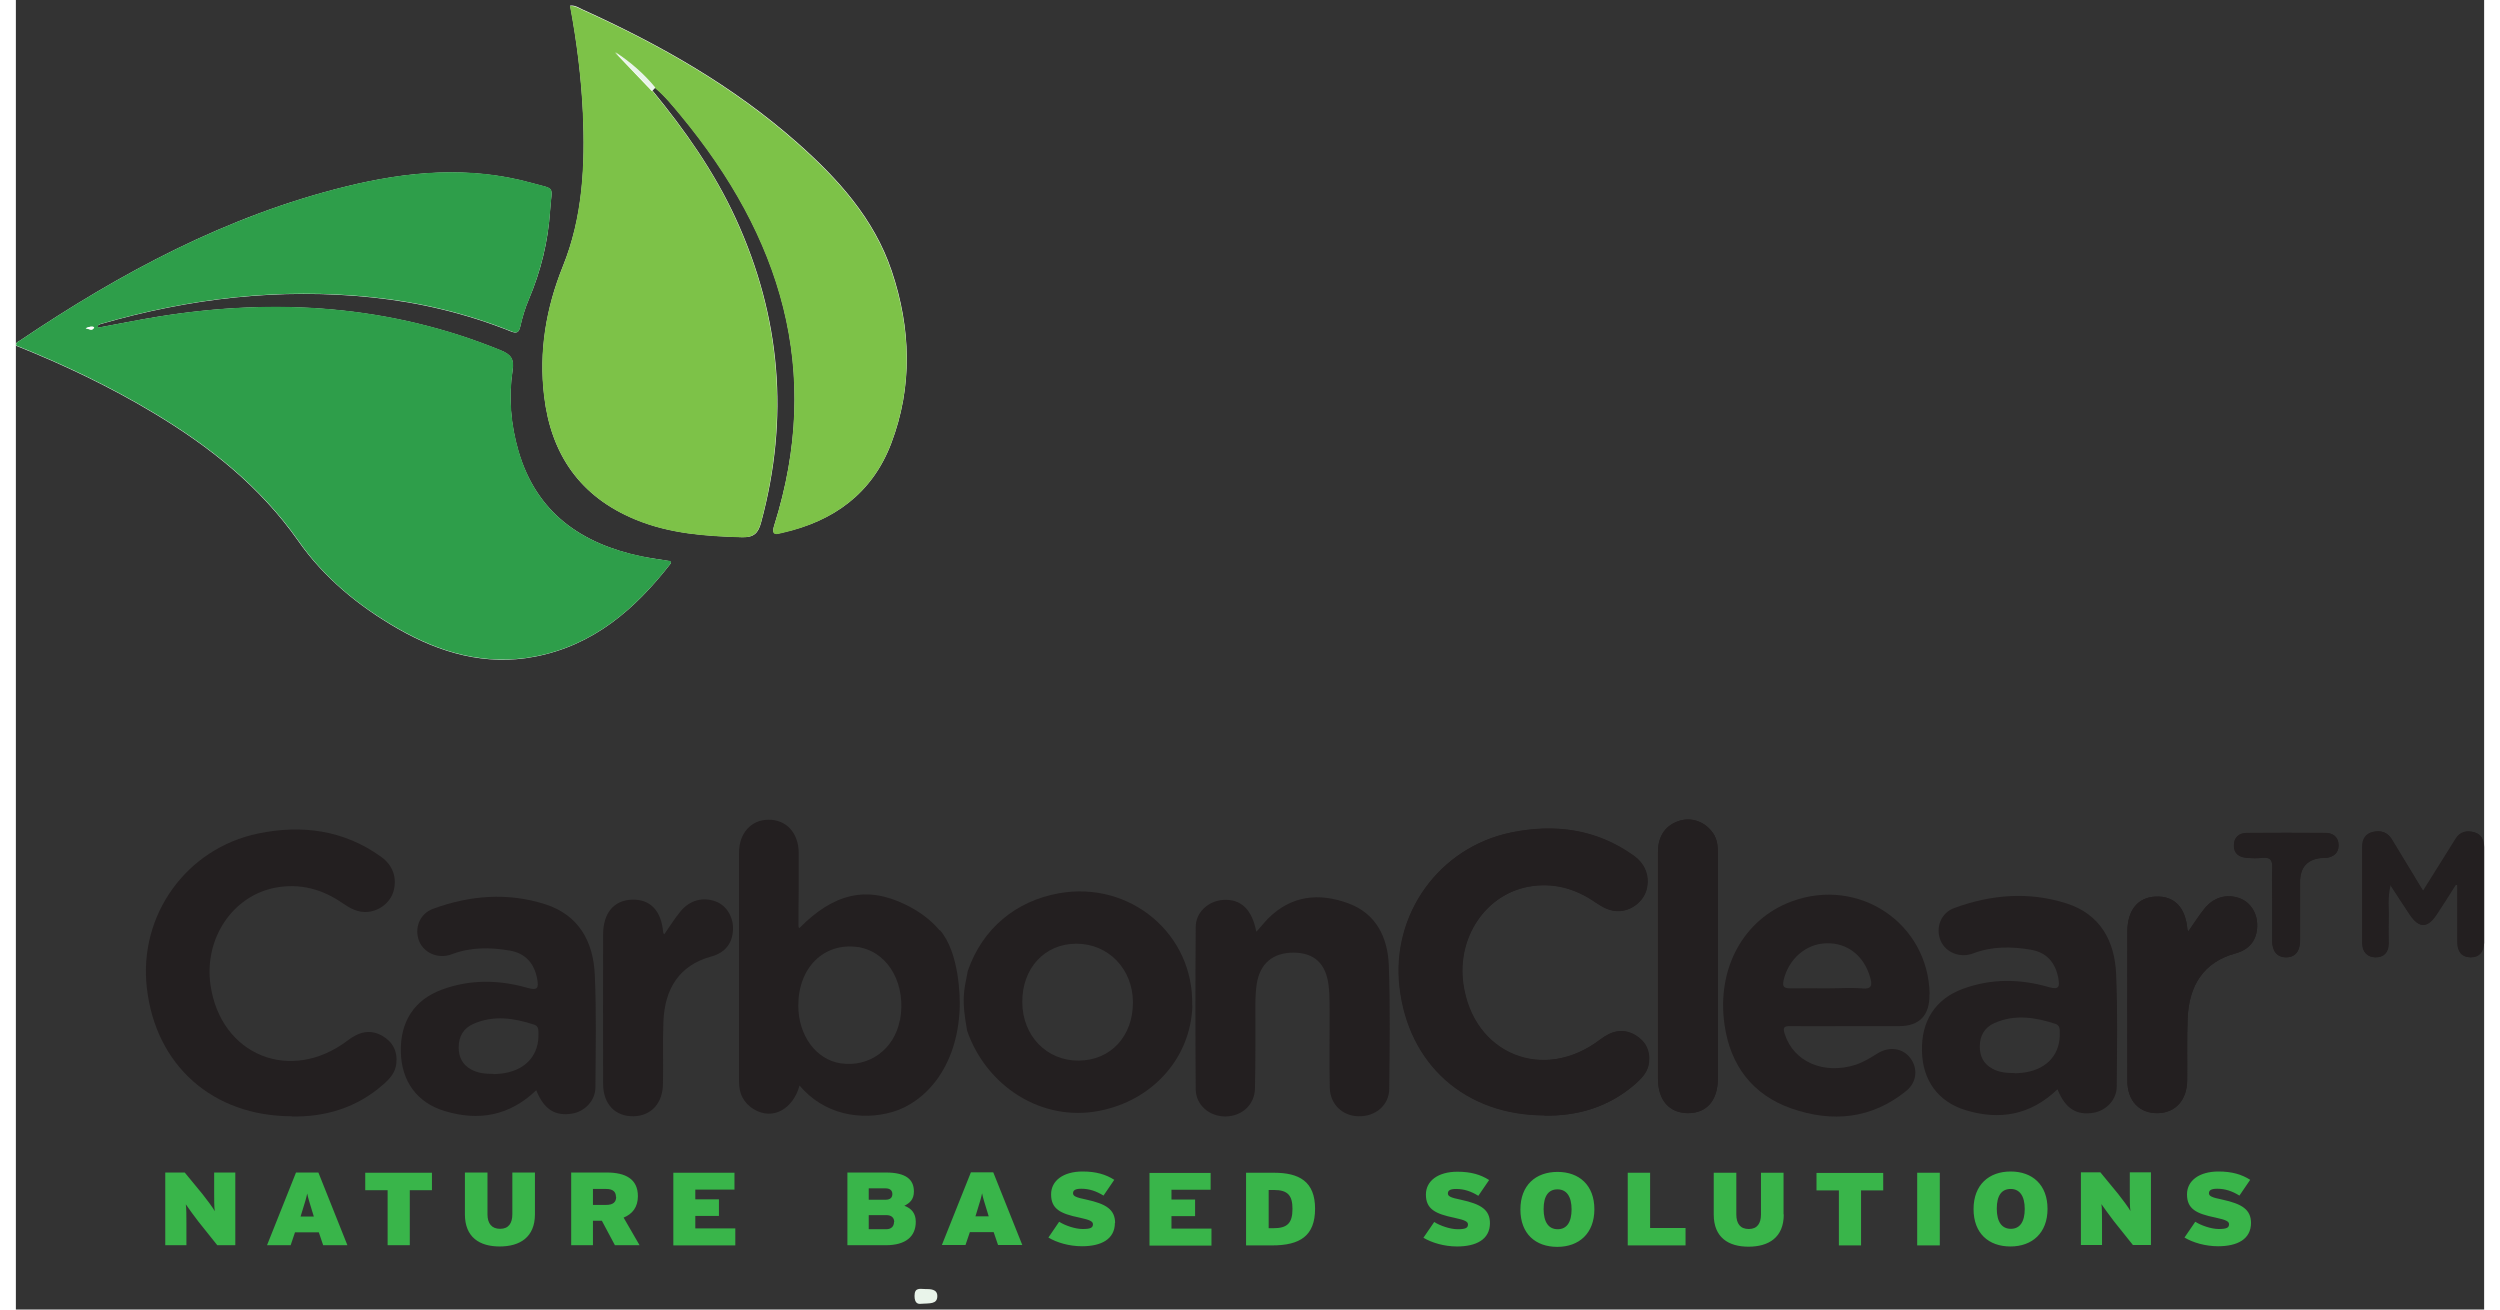
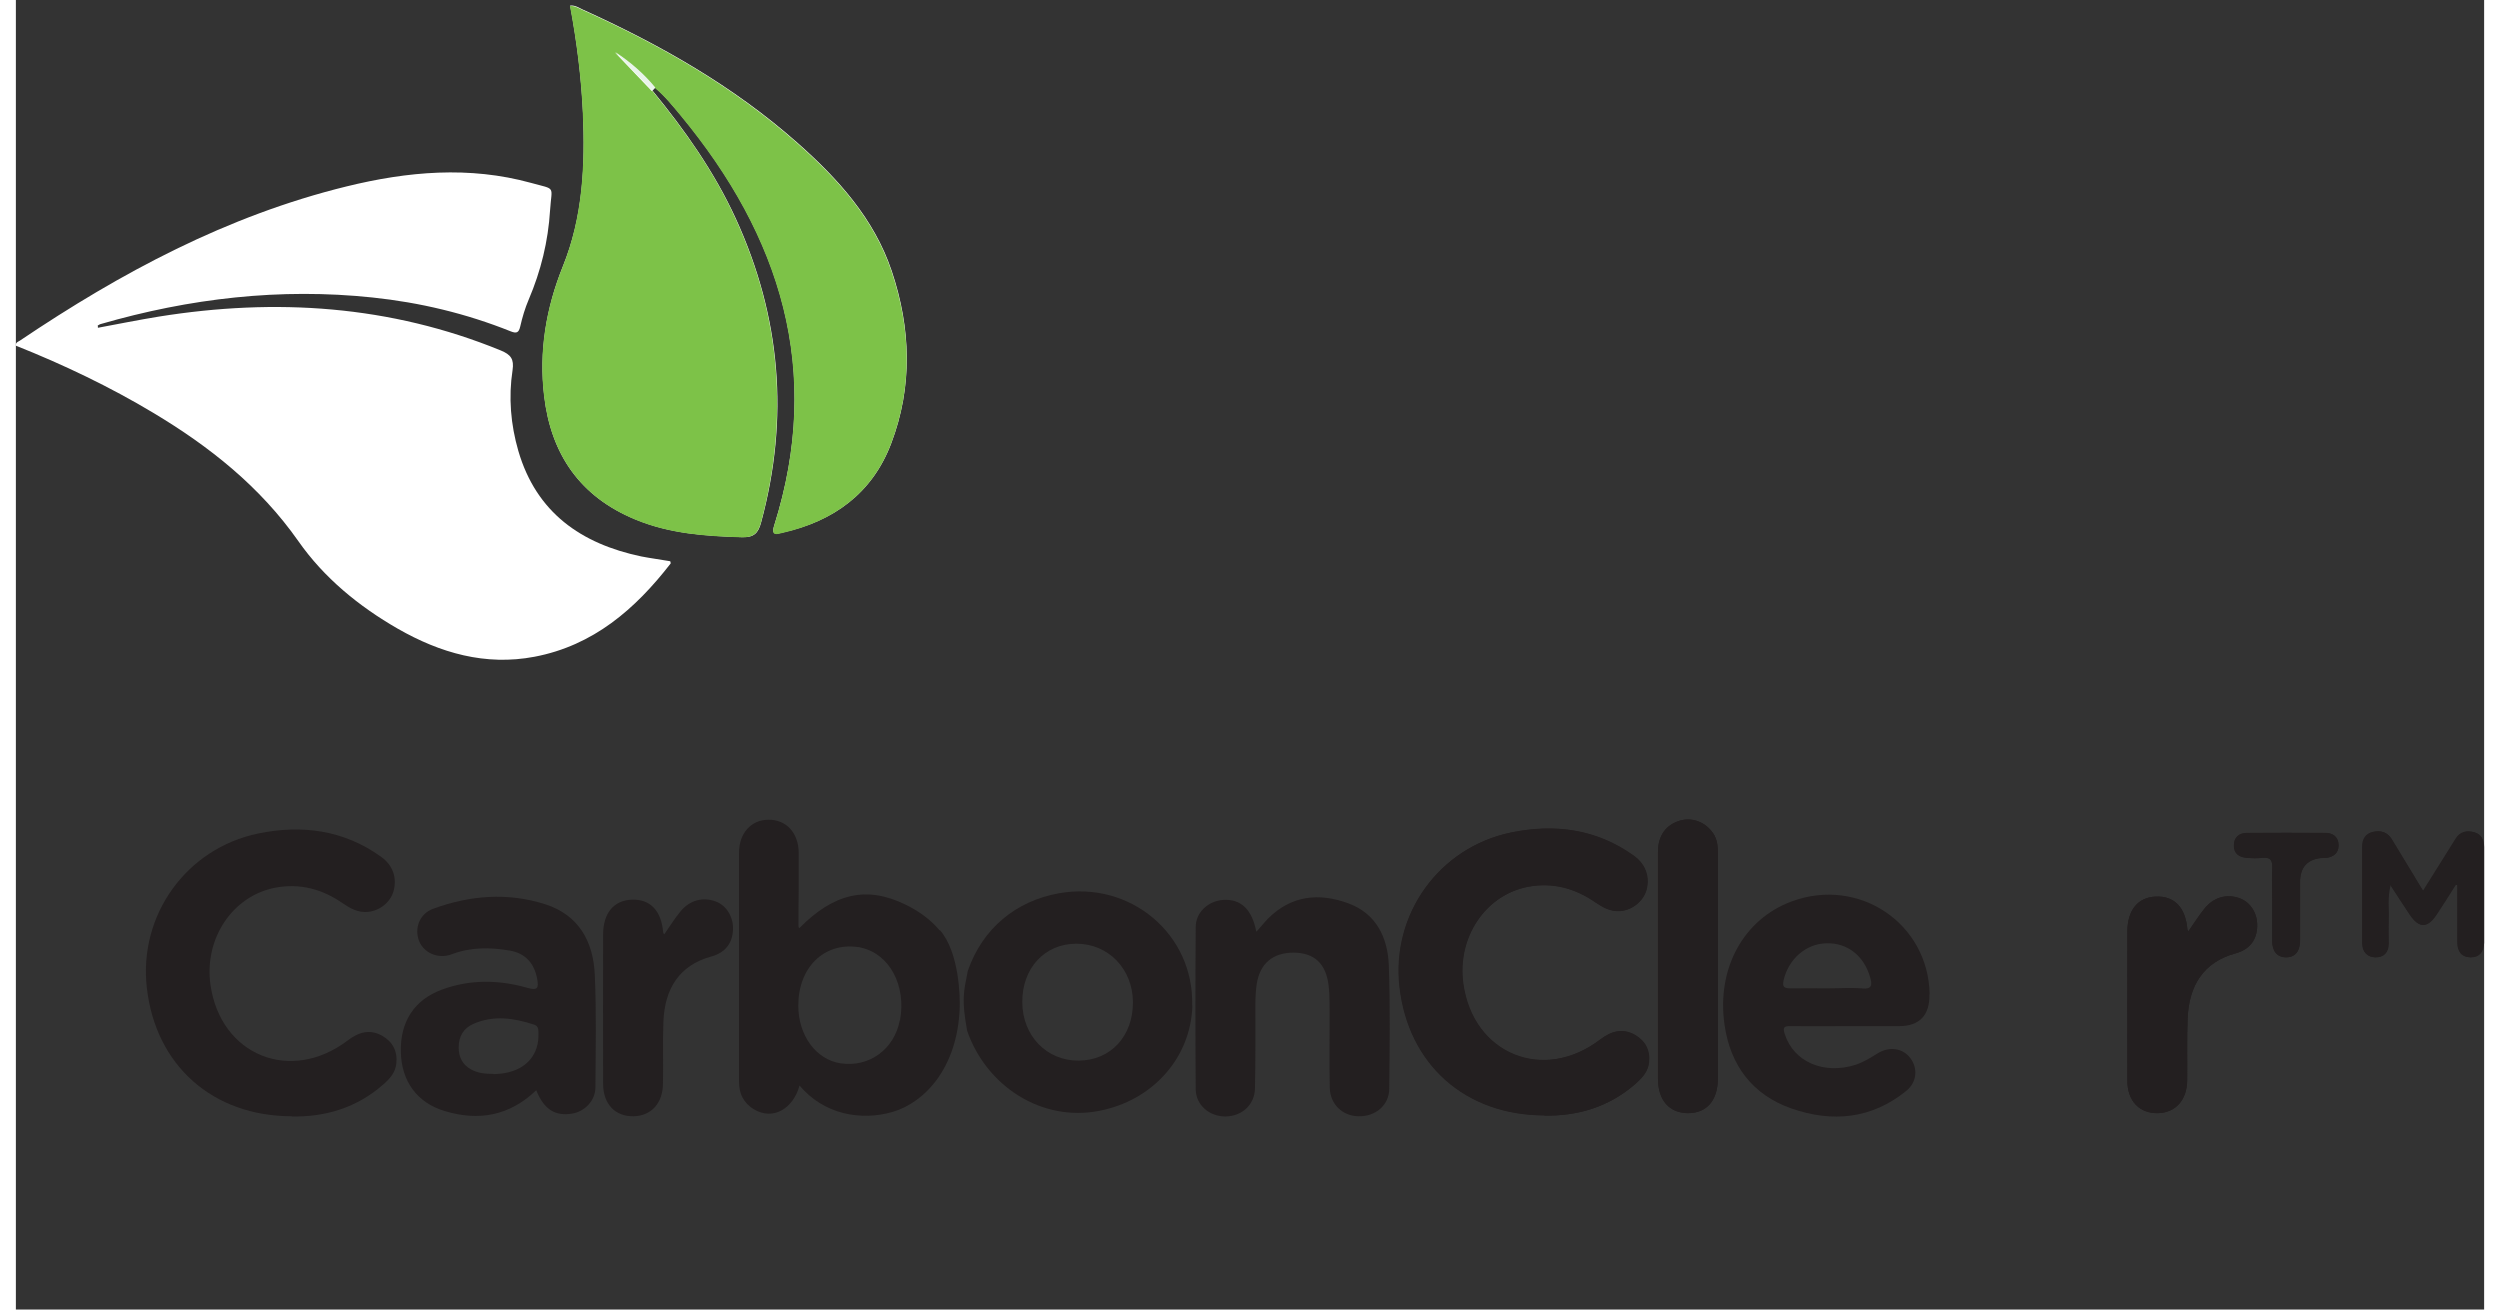
<svg xmlns="http://www.w3.org/2000/svg" width="315px" height="165px" viewBox="0 0 311 165" version="1.1">
  <rect x="0" y="0" width="311" height="165" fill="#333333" stroke="none" />
  <g id="surface1">
    <path style=" stroke:none;fill-rule:nonzero;fill:rgb(100%,100%,100%);fill-opacity:1;" d="M 80.543 11.031 C 81.77 12.055 82.762 13.309 83.781 14.512 C 96.391 29.738 101.719 46.668 95.555 66.211 C 95.113 67.574 95.973 67.234 96.602 67.102 C 103.023 65.664 107.879 62.184 110.281 55.902 C 113.023 48.711 112.785 41.355 110.359 34.137 C 108.141 27.543 103.598 22.52 98.48 17.992 C 90.414 10.852 81.172 5.617 71.406 1.195 C 70.938 0.984 70.492 0.645 69.84 0.699 C 70.676 5.223 71.25 9.699 71.457 14.227 C 71.746 20.816 71.457 27.332 68.926 33.559 C 66.812 38.82 65.898 44.262 66.574 49.914 C 67.438 57.266 71.117 62.602 78.09 65.453 C 82.398 67.234 86.914 67.547 91.508 67.68 C 92.996 67.73 93.547 67.18 93.91 65.793 C 97.461 52.66 96.391 39.945 90.727 27.57 C 88.012 21.656 84.305 16.395 80.203 11.398 C 80.336 11.27 80.465 11.137 80.57 11.008 " />
    <path style=" stroke:none;fill-rule:nonzero;fill:rgb(100%,100%,100%);fill-opacity:1;" d="M 10.34 41.277 C 10.34 41.277 10.34 41.094 10.312 41.016 C 10.441 40.965 10.547 40.859 10.68 40.832 C 21.879 37.59 33.289 36.254 44.934 37.484 C 50.91 38.113 56.734 39.5 62.348 41.75 C 63.078 42.039 63.363 41.934 63.547 41.148 C 63.809 39.996 64.148 38.844 64.617 37.746 C 66.156 34.137 67.07 30.395 67.309 26.496 C 67.516 23.328 68.117 23.934 64.906 23.043 C 57.125 20.898 49.344 21.602 41.668 23.488 C 26.629 27.176 13.238 34.344 0.496 42.926 C 0.289 43.059 -0.051 43.137 0 43.555 C 5.98 45.938 11.801 48.711 17.336 52.031 C 24.41 56.27 30.754 61.293 35.586 68.176 C 38.824 72.805 43.207 76.391 48.117 79.215 C 53.469 82.277 59.16 83.926 65.348 82.75 C 72.762 81.336 78.039 76.758 82.5 71 C 82.527 70.949 82.477 70.844 82.449 70.715 C 81.25 70.504 79.996 70.348 78.793 70.109 C 71.223 68.516 65.582 64.59 63.312 56.82 C 62.348 53.496 62.059 50.07 62.582 46.641 C 62.789 45.254 62.371 44.68 61.094 44.156 C 47.152 38.453 32.738 37.535 18.016 39.891 C 15.43 40.309 12.871 40.832 10.312 41.305 " />
-     <path style=" stroke:none;fill-rule:nonzero;fill:rgb(18.039%,61.961%,29.02%);fill-opacity:1;" d="M 8.797 41.355 C 9.293 41.461 9.66 41.75 9.867 41.227 C 9.531 41.07 9.215 41.199 8.797 41.355 M 10.34 41.277 C 12.898 40.809 15.457 40.285 18.039 39.867 C 32.766 37.512 47.176 38.426 61.117 44.129 C 62.398 44.652 62.816 45.23 62.605 46.617 C 62.086 50.043 62.371 53.473 63.34 56.793 C 65.582 64.59 71.223 68.516 78.82 70.086 C 80.02 70.348 81.25 70.504 82.477 70.688 C 82.5 70.793 82.578 70.922 82.527 70.977 C 78.062 76.73 72.789 81.309 65.375 82.723 C 59.16 83.898 53.496 82.25 48.145 79.191 C 43.207 76.363 38.848 72.805 35.613 68.148 C 30.781 61.27 24.438 56.246 17.363 52.004 C 11.828 48.684 6.004 45.91 0.027 43.527 C 0 43.109 0.312 43.031 0.523 42.902 C 13.262 34.32 26.684 27.148 41.695 23.461 C 49.371 21.578 57.152 20.871 64.93 23.016 C 68.117 23.906 67.543 23.277 67.332 26.469 C 67.07 30.367 66.156 34.109 64.645 37.719 C 64.172 38.82 63.836 39.969 63.574 41.121 C 63.391 41.934 63.078 42.039 62.371 41.723 C 56.758 39.473 50.965 38.086 44.957 37.457 C 33.312 36.23 21.906 37.562 10.703 40.809 C 10.574 40.832 10.469 40.938 10.34 40.992 C 10.34 41.07 10.34 41.172 10.363 41.254 " />
    <path style=" stroke:none;fill-rule:nonzero;fill:rgb(49.02%,76.078%,28.235%);fill-opacity:1;" d="M 80.18 11.426 C 84.277 16.422 88.012 21.68 90.699 27.594 C 96.363 39.945 97.41 52.688 93.887 65.82 C 93.52 67.18 92.945 67.73 91.484 67.703 C 86.887 67.574 82.371 67.258 78.062 65.48 C 71.117 62.602 67.438 57.289 66.551 49.938 C 65.871 44.289 66.785 38.844 68.898 33.613 C 71.406 27.387 71.719 20.871 71.434 14.277 C 71.223 9.777 70.676 5.277 69.812 0.75 C 70.465 0.723 70.91 1.039 71.379 1.246 C 81.145 5.645 90.387 10.902 98.453 18.043 C 103.57 22.57 108.113 27.57 110.332 34.188 C 112.762 41.41 113.023 48.734 110.254 55.957 C 107.852 62.211 102.996 65.691 96.574 67.156 C 95.949 67.285 95.113 67.652 95.531 66.266 C 101.691 46.719 96.363 29.82 83.754 14.566 C 82.738 13.336 81.746 12.105 80.516 11.086 C 79.082 9.359 77.383 7.895 75.48 6.609 C 77.02 8.234 78.586 9.855 80.125 11.477 " />
    <path style=" stroke:none;fill-rule:nonzero;fill:rgb(91.373%,95.686%,91.765%);fill-opacity:1;" d="M 80.18 11.426 C 78.637 9.805 77.07 8.18 75.531 6.559 C 77.438 7.816 79.133 9.281 80.57 11.031 C 80.438 11.164 80.309 11.293 80.203 11.426 " />
    <path style=" stroke:none;fill-rule:nonzero;fill:rgb(100%,100%,100%);fill-opacity:1;" d="M 8.797 41.355 C 9.242 41.199 9.531 41.07 9.867 41.227 C 9.66 41.75 9.293 41.488 8.797 41.355 " />
-     <path style=" stroke:none;fill-rule:nonzero;fill:rgb(91.373%,95.686%,91.765%);fill-opacity:1;" d="M 114.066 164.277 C 113.699 164.328 113.23 164.25 113.23 163.281 C 113.23 162.184 113.938 162.418 114.535 162.418 C 115.242 162.418 116.102 162.418 116.102 163.309 C 116.102 164.355 115.137 164.199 114.066 164.277 " />
    <path style=" stroke:none;fill-rule:nonzero;fill:rgb(13.725%,12.157%,12.549%);fill-opacity:1;" d="M 192.602 140.547 C 196.777 140.648 200.797 139.473 204.164 136.488 C 204.949 135.781 205.652 135.023 205.785 133.898 C 205.969 132.355 205.34 131.152 204.035 130.395 C 202.469 129.504 201.059 129.895 199.648 130.969 C 192.469 136.438 183.617 132.801 182.391 123.93 C 181.582 118.121 185.184 112.734 190.59 111.711 C 193.672 111.137 196.488 111.922 199.047 113.676 C 200.016 114.328 200.98 114.879 202.207 114.773 C 203.723 114.645 205.078 113.516 205.473 112.129 C 205.914 110.484 205.367 108.887 203.879 107.812 C 199.18 104.438 193.906 103.758 188.422 104.883 C 179.336 106.766 173.332 115.219 174.375 124.324 C 175.473 134.082 182.68 140.52 192.652 140.52 " />
    <path style=" stroke:none;fill-rule:nonzero;fill:rgb(13.725%,12.157%,12.549%);fill-opacity:1;" d="M 214.453 121.707 C 214.453 116.973 214.453 112.262 214.453 107.551 C 214.453 106.637 214.398 105.773 213.852 104.988 C 212.91 103.602 211.266 102.945 209.699 103.391 C 207.926 103.891 206.906 105.277 206.906 107.316 C 206.906 116.867 206.906 126.391 206.906 135.941 C 206.906 138.66 208.344 140.258 210.719 140.258 C 213.07 140.258 214.453 138.637 214.453 135.863 C 214.453 131.152 214.453 126.418 214.453 121.707 " />
    <path style=" stroke:none;fill-rule:nonzero;fill:rgb(13.725%,12.157%,12.549%);fill-opacity:1;" d="M 273.742 117.336 C 273.742 117.336 273.613 117.18 273.613 117.102 C 273.379 114.328 271.969 112.863 269.617 112.969 C 267.375 113.047 266.066 114.668 266.043 117.391 C 266.043 123.645 266.043 129.895 266.043 136.148 C 266.043 138.738 267.582 140.309 269.906 140.258 C 272.125 140.203 273.562 138.609 273.586 136.098 C 273.586 133.508 273.535 130.918 273.641 128.352 C 273.797 124.219 275.625 121.234 279.645 120.137 C 281.496 119.641 282.387 118.383 282.41 116.711 C 282.465 115.086 281.574 113.676 280.191 113.176 C 278.602 112.602 276.953 113.02 275.781 114.461 C 275.051 115.375 274.422 116.371 273.742 117.336 " />
    <path style=" stroke:none;fill-rule:nonzero;fill:rgb(13.725%,12.157%,12.549%);fill-opacity:1;" d="M 307.371 111.449 C 307.371 111.449 307.578 111.504 307.684 111.527 C 307.684 113.938 307.684 116.344 307.684 118.75 C 307.684 119.902 308.234 120.609 309.328 120.633 C 310.426 120.633 311 119.902 311 118.777 C 311 114.746 311 110.742 311 106.715 C 311 105.824 310.688 105.145 309.801 104.883 C 308.859 104.621 308.023 104.805 307.477 105.695 C 307.082 106.324 306.691 106.949 306.301 107.578 C 305.359 109.098 304.395 110.613 303.352 112.289 C 301.941 109.961 300.66 107.84 299.383 105.746 C 298.832 104.855 298.023 104.648 297.086 104.832 C 296.094 105.039 295.699 105.746 295.699 106.688 C 295.699 110.77 295.699 114.824 295.699 118.906 C 295.699 119.953 296.328 120.633 297.371 120.633 C 298.414 120.633 298.992 119.953 298.992 118.906 C 298.992 117.859 298.965 116.812 298.992 115.793 C 299.043 114.461 298.809 113.098 299.227 111.504 C 300.164 112.914 300.922 114.121 301.707 115.297 C 302.828 116.973 303.871 116.973 304.996 115.297 C 305.832 114.039 306.641 112.758 307.449 111.477 " />
    <path style=" stroke:none;fill-rule:nonzero;fill:rgb(13.725%,12.157%,12.549%);fill-opacity:1;" d="M 284.293 113.754 C 284.293 115.348 284.293 116.918 284.293 118.516 C 284.293 119.719 284.84 120.633 286.094 120.609 C 287.32 120.609 287.844 119.691 287.816 118.461 C 287.816 116.027 287.816 113.598 287.816 111.164 C 287.816 109.211 288.789 108.18 290.738 108.074 C 290.898 108.074 291.055 108.074 291.184 108.074 C 292.07 107.945 292.672 107.449 292.672 106.504 C 292.672 105.512 292.02 104.961 291.055 104.938 C 287.738 104.938 284.422 104.91 281.105 104.938 C 280.141 104.938 279.488 105.484 279.488 106.504 C 279.488 107.527 280.168 107.996 281.105 108.074 C 281.734 108.129 282.41 108.152 283.039 108.074 C 284.133 107.945 284.371 108.414 284.316 109.41 C 284.238 110.848 284.316 112.289 284.316 113.727 " />
    <path style=" stroke:none;fill-rule:nonzero;fill:rgb(13.725%,12.157%,12.549%);fill-opacity:1;" d="M 192.602 140.547 C 182.602 140.547 175.422 134.109 174.324 124.348 C 173.281 115.219 179.285 106.793 188.371 104.91 C 193.852 103.785 199.125 104.465 203.824 107.84 C 205.34 108.914 205.863 110.508 205.418 112.156 C 205.027 113.57 203.668 114.668 202.156 114.801 C 200.93 114.902 199.961 114.355 198.996 113.699 C 196.438 111.922 193.617 111.164 190.535 111.738 C 185.133 112.758 181.531 118.148 182.34 123.957 C 183.594 132.852 192.418 136.465 199.598 130.996 C 201.008 129.922 202.418 129.531 203.984 130.418 C 205.289 131.18 205.914 132.383 205.73 133.926 C 205.602 135.051 204.898 135.809 204.113 136.516 C 200.746 139.5 196.75 140.648 192.547 140.57 " />
-     <path style=" stroke:none;fill-rule:nonzero;fill:rgb(13.725%,12.157%,12.549%);fill-opacity:1;" d="M 251.891 135.234 C 252.203 135.207 252.754 135.207 253.273 135.102 C 256.043 134.633 257.637 132.723 257.531 130.078 C 257.531 129.633 257.531 129.191 256.98 129.008 C 254.422 128.168 251.863 127.777 249.305 128.902 C 248.055 129.453 247.453 130.496 247.453 131.859 C 247.453 133.09 247.922 134.055 249.047 134.656 C 249.855 135.102 250.742 135.207 251.863 135.207 M 257.219 137.273 C 253.824 140.52 249.934 141.172 245.703 139.891 C 242.207 138.844 240.246 136.125 240.168 132.461 C 240.062 128.668 241.84 125.867 245.34 124.586 C 248.914 123.277 252.543 123.328 256.148 124.375 C 257.453 124.742 257.531 124.324 257.348 123.25 C 256.98 121.289 255.887 120.008 253.902 119.668 C 251.449 119.246 248.969 119.223 246.59 120.137 C 244.922 120.766 243.094 119.98 242.492 118.461 C 241.867 116.867 242.543 115.035 244.242 114.406 C 248.891 112.707 253.641 112.312 258.391 113.832 C 262.621 115.191 264.449 118.543 264.633 122.727 C 264.84 127.438 264.738 132.172 264.711 136.883 C 264.711 138.555 263.406 139.918 261.812 140.203 C 259.672 140.57 258.234 139.707 257.27 137.301 " />
    <path style=" stroke:none;fill-rule:nonzero;fill:rgb(13.725%,12.157%,12.549%);fill-opacity:1;" d="M 232.648 124.531 C 231.16 124.43 229.699 124.531 228.211 124.531 C 226.672 124.531 225.156 124.508 223.617 124.531 C 222.859 124.531 222.547 124.402 222.727 123.539 C 223.328 120.871 225.523 118.906 228.133 118.855 C 230.77 118.777 232.859 120.426 233.641 123.145 C 233.902 124.086 233.902 124.637 232.648 124.559 M 241.133 125.266 C 240.977 116.344 232.23 110.457 223.773 113.57 C 217.715 115.793 214.27 121.996 215.289 129.113 C 216.02 134.238 218.812 137.953 223.746 139.68 C 228.891 141.461 233.824 140.988 238.184 137.457 C 239.543 136.359 239.672 134.605 238.707 133.324 C 237.766 132.066 236.07 131.805 234.582 132.723 C 233.695 133.27 232.832 133.82 231.812 134.16 C 227.793 135.441 224.008 133.793 222.887 130.316 C 222.625 129.504 222.727 129.27 223.59 129.293 C 225.914 129.32 228.238 129.293 230.586 129.293 C 232.938 129.293 235.051 129.293 237.27 129.293 C 239.883 129.293 241.16 127.906 241.109 125.293 " />
    <path style=" stroke:none;fill-rule:nonzero;fill:rgb(13.725%,12.157%,12.549%);fill-opacity:1;" d="M 156.336 117.363 C 156.961 116.684 157.355 116.16 157.797 115.715 C 160.723 112.812 164.195 112.473 167.848 113.805 C 171.398 115.086 172.863 118.121 172.992 121.656 C 173.176 126.809 173.098 131.988 173.043 137.168 C 173.043 139.262 171.297 140.703 169.18 140.648 C 167.172 140.625 165.605 139.16 165.551 137.066 C 165.473 133.586 165.551 130.105 165.527 126.625 C 165.527 125.789 165.5 124.926 165.395 124.113 C 165.055 121.395 163.594 120.059 161.008 120.031 C 158.371 120.031 156.727 121.395 156.336 124.062 C 156.23 124.848 156.18 125.656 156.18 126.441 C 156.18 130.027 156.203 133.613 156.125 137.168 C 156.074 139.211 154.48 140.648 152.418 140.676 C 150.383 140.676 148.688 139.262 148.66 137.25 C 148.609 130.445 148.609 123.645 148.66 116.812 C 148.66 114.93 150.254 113.516 152.133 113.387 C 154.301 113.258 155.734 114.512 156.285 117.363 " />
    <path style=" stroke:none;fill-rule:nonzero;fill:rgb(13.725%,12.157%,12.549%);fill-opacity:1;" d="M 214.453 121.707 C 214.453 126.441 214.453 131.152 214.453 135.863 C 214.453 138.637 213.07 140.23 210.719 140.258 C 208.367 140.258 206.906 138.637 206.906 135.941 C 206.906 126.391 206.906 116.84 206.906 107.316 C 206.906 105.277 207.926 103.914 209.699 103.391 C 211.266 102.945 212.91 103.602 213.852 104.988 C 214.375 105.773 214.453 106.637 214.453 107.551 C 214.453 112.262 214.453 116.996 214.453 121.707 " />
    <path style=" stroke:none;fill-rule:nonzero;fill:rgb(13.725%,12.157%,12.549%);fill-opacity:1;" d="M 273.742 117.336 C 274.422 116.371 275.051 115.348 275.781 114.461 C 276.953 113.02 278.602 112.602 280.191 113.176 C 281.574 113.676 282.465 115.113 282.41 116.711 C 282.359 118.383 281.496 119.641 279.645 120.137 C 275.625 121.234 273.797 124.219 273.641 128.352 C 273.535 130.941 273.641 133.508 273.586 136.098 C 273.586 138.582 272.125 140.203 269.906 140.258 C 267.582 140.309 266.043 138.738 266.043 136.148 C 266.016 129.895 266.043 123.645 266.043 117.391 C 266.043 114.668 267.375 113.074 269.617 112.969 C 271.969 112.863 273.379 114.328 273.613 117.102 C 273.613 117.18 273.691 117.234 273.742 117.336 " />
    <path style=" stroke:none;fill-rule:nonzero;fill:rgb(13.725%,12.157%,12.549%);fill-opacity:1;" d="M 307.371 111.449 C 306.562 112.734 305.754 113.988 304.918 115.27 C 303.793 116.945 302.777 116.945 301.629 115.27 C 300.844 114.094 300.062 112.891 299.148 111.477 C 298.73 113.074 298.965 114.434 298.91 115.77 C 298.859 116.812 298.91 117.859 298.91 118.883 C 298.91 119.953 298.336 120.609 297.293 120.609 C 296.25 120.609 295.648 119.926 295.621 118.883 C 295.621 114.801 295.621 110.742 295.621 106.664 C 295.621 105.719 296.039 105.016 297.008 104.805 C 297.945 104.594 298.781 104.805 299.305 105.719 C 300.582 107.84 301.863 109.934 303.273 112.262 C 304.316 110.586 305.281 109.07 306.223 107.551 C 306.613 106.926 307.004 106.297 307.398 105.668 C 307.945 104.777 308.809 104.594 309.719 104.855 C 310.609 105.117 310.922 105.801 310.922 106.688 C 310.922 110.719 310.922 114.723 310.922 118.75 C 310.922 119.875 310.375 120.609 309.25 120.609 C 308.152 120.609 307.605 119.875 307.605 118.723 C 307.605 116.316 307.605 113.91 307.605 111.504 C 307.5 111.504 307.398 111.449 307.293 111.426 " />
    <path style=" stroke:none;fill-rule:nonzero;fill:rgb(13.725%,12.157%,12.549%);fill-opacity:1;" d="M 284.293 113.754 C 284.293 112.312 284.238 110.875 284.293 109.438 C 284.344 108.441 284.109 107.973 283.012 108.102 C 282.387 108.18 281.734 108.152 281.082 108.102 C 280.141 108.023 279.434 107.578 279.461 106.531 C 279.461 105.512 280.113 104.988 281.082 104.961 C 284.395 104.938 287.711 104.938 291.027 104.961 C 291.992 104.961 292.645 105.512 292.645 106.531 C 292.645 107.473 292.047 107.945 291.156 108.102 C 291 108.102 290.871 108.102 290.715 108.102 C 288.766 108.207 287.789 109.234 287.789 111.188 C 287.789 113.621 287.789 116.055 287.789 118.488 C 287.789 119.719 287.293 120.609 286.066 120.633 C 284.812 120.633 284.293 119.746 284.293 118.543 C 284.293 116.945 284.293 115.375 284.293 113.777 " />
    <path style=" stroke:none;fill-rule:nonzero;fill:rgb(13.725%,12.157%,12.549%);fill-opacity:1;" d="M 60.207 135.34 C 60.52 135.312 61.066 135.312 61.59 135.207 C 64.355 134.738 65.949 132.828 65.844 130.184 C 65.844 129.738 65.844 129.293 65.324 129.113 C 62.766 128.273 60.207 127.883 57.648 129.008 C 56.395 129.555 55.793 130.602 55.793 131.965 C 55.793 133.191 56.262 134.16 57.387 134.762 C 58.195 135.207 59.082 135.312 60.207 135.312 M 65.559 137.379 C 62.164 140.625 58.273 141.277 54.043 139.996 C 50.547 138.949 48.586 136.227 48.508 132.566 C 48.406 128.77 50.18 125.973 53.68 124.691 C 57.23 123.383 60.883 123.434 64.488 124.48 C 65.793 124.848 65.871 124.43 65.688 123.355 C 65.324 121.395 64.227 120.109 62.215 119.77 C 59.762 119.352 57.309 119.324 54.906 120.242 C 53.234 120.871 51.406 120.086 50.805 118.566 C 50.18 116.973 50.859 115.141 52.555 114.512 C 57.203 112.812 61.953 112.418 66.707 113.938 C 70.938 115.297 72.762 118.645 72.945 122.832 C 73.156 127.543 73.051 132.277 73.023 136.988 C 73.023 138.66 71.719 140.023 70.125 140.309 C 67.984 140.676 66.551 139.812 65.582 137.406 " />
    <path style=" stroke:none;fill-rule:nonzero;fill:rgb(13.725%,12.157%,12.549%);fill-opacity:1;" d="M 34.777 140.648 C 24.777 140.648 17.598 134.215 16.5 124.453 C 15.457 115.324 21.461 106.898 30.547 105.016 C 36.027 103.891 41.305 104.57 46.004 107.945 C 47.516 109.016 48.039 110.613 47.594 112.262 C 47.203 113.676 45.848 114.773 44.332 114.902 C 43.105 115.008 42.137 114.461 41.172 113.805 C 38.613 112.027 35.793 111.266 32.715 111.844 C 27.309 112.863 23.707 118.254 24.516 124.062 C 25.77 132.957 34.594 136.566 41.801 131.102 C 43.207 130.027 44.617 129.633 46.184 130.523 C 47.492 131.281 48.117 132.488 47.934 134.031 C 47.805 135.156 47.125 135.914 46.316 136.621 C 42.949 139.602 38.953 140.754 34.75 140.676 " />
    <path style=" stroke:none;fill-rule:nonzero;fill:rgb(13.725%,12.157%,12.549%);fill-opacity:1;" d="M 81.691 117.73 C 82.371 116.762 82.996 115.742 83.73 114.852 C 84.902 113.414 86.547 112.996 88.141 113.57 C 89.523 114.066 90.414 115.508 90.359 117.102 C 90.309 118.777 89.445 120.031 87.594 120.531 C 83.57 121.629 81.746 124.609 81.59 128.746 C 81.484 131.336 81.59 133.898 81.535 136.488 C 81.535 138.977 80.074 140.598 77.855 140.648 C 75.531 140.703 73.992 139.133 73.992 136.543 C 73.965 130.289 73.992 124.035 73.992 117.781 C 73.992 115.062 75.32 113.465 77.566 113.359 C 79.918 113.258 81.328 114.723 81.562 117.496 C 81.562 117.574 81.641 117.625 81.691 117.73 " />
    <path style=" stroke:none;fill-rule:nonzero;fill:rgb(13.725%,12.157%,12.549%);fill-opacity:1;" d="M 111.379 128.535 C 110.699 132.199 107.512 134.527 103.91 133.977 C 100.828 133.508 98.586 130.473 98.586 126.703 C 98.586 121.918 101.797 118.75 106.051 119.324 C 106.207 119.324 106.34 119.352 106.496 119.406 C 110.07 120.188 112.211 124.168 111.402 128.562 M 116.418 117.258 C 115.293 115.898 113.832 114.824 112.055 113.961 C 109.629 112.785 107.383 112.418 105.191 112.914 C 102.996 113.414 100.883 114.746 98.715 116.945 C 98.688 116.918 98.664 116.867 98.637 116.84 C 98.637 116.812 98.609 116.762 98.609 116.711 C 98.609 115.164 98.609 113.621 98.637 112.078 C 98.637 110.535 98.637 108.992 98.637 107.473 C 98.637 106.219 98.246 105.172 97.566 104.414 C 96.887 103.68 95.922 103.262 94.797 103.289 C 93.703 103.289 92.789 103.73 92.137 104.465 C 91.484 105.199 91.117 106.219 91.117 107.449 C 91.117 107.812 91.117 108.938 91.117 110.562 C 91.117 112.184 91.117 114.301 91.117 116.633 C 91.117 120.531 91.117 124.977 91.117 128.719 C 91.117 132.434 91.117 135.418 91.117 136.281 C 91.117 137.039 91.246 137.719 91.562 138.297 C 91.875 138.871 92.316 139.367 92.973 139.762 C 94.145 140.465 95.371 140.492 96.418 139.941 C 97.461 139.395 98.324 138.297 98.742 136.777 C 101.77 140.387 106.418 141.277 110.465 140.102 C 114.512 138.922 118.637 134.555 118.922 127.02 C 118.977 125.734 118.895 120.008 116.418 117.18 " />
    <path style=" stroke:none;fill-rule:nonzero;fill:rgb(13.725%,12.157%,12.549%);fill-opacity:1;" d="M 140.75 126.258 C 140.773 130.551 137.957 133.613 133.91 133.637 C 129.887 133.664 126.832 130.523 126.809 126.285 C 126.781 121.996 129.625 118.906 133.621 118.906 C 137.641 118.906 140.723 122.074 140.75 126.258 M 148.215 126.68 C 148.449 117.73 140.438 110.953 131.43 112.551 C 126.023 113.516 121.793 116.973 119.941 122.336 C 119.418 125.004 119.133 125.895 119.863 129.895 C 122.289 136.855 129.234 141.383 136.492 139.969 C 143.281 138.66 148.059 133.246 148.242 126.68 " />
-     <path style=" stroke:none;fill-rule:nonzero;fill:rgb(22.353%,70.98%,29.02%);fill-opacity:1;" d="M 281.629 154.125 C 281.629 152.398 280.504 151.691 277.973 151.141 C 276.668 150.879 276.328 150.695 276.328 150.355 C 276.328 150.016 276.539 149.781 277.371 149.781 C 278.391 149.781 279.277 150.094 280.168 150.645 L 281.523 148.656 C 280.453 147.977 279.227 147.609 277.531 147.609 C 275.102 147.609 273.562 148.762 273.562 150.488 C 273.562 152.32 274.711 152.922 277.164 153.418 C 278.523 153.707 278.859 153.914 278.859 154.254 C 278.859 154.699 278.547 154.855 277.555 154.855 C 276.617 154.855 275.336 154.41 274.605 153.941 L 273.246 155.93 C 274.293 156.559 275.859 157.027 277.477 157.027 C 279.879 157.027 281.629 156.164 281.629 154.07 M 269.02 156.871 L 269.02 147.715 L 266.355 147.715 L 266.355 150.227 C 266.355 150.957 266.355 152.188 266.434 152.582 C 266.223 152.188 265.336 150.984 264.867 150.41 L 262.648 147.715 L 260.195 147.715 L 260.195 156.871 L 262.855 156.871 L 262.855 154.07 C 262.855 153.34 262.855 152.109 262.777 151.719 C 263.039 152.109 263.902 153.285 264.344 153.863 L 266.746 156.871 Z M 253.117 152.32 C 253.117 153.969 252.492 154.832 251.367 154.832 C 250.246 154.832 249.594 153.969 249.594 152.293 C 249.594 150.617 250.219 149.809 251.344 149.809 C 252.465 149.809 253.117 150.672 253.117 152.344 M 255.988 152.32 C 255.988 149.285 254.086 147.609 251.344 147.609 C 248.602 147.609 246.668 149.285 246.668 152.344 C 246.668 155.406 248.574 157.055 251.316 157.055 C 254.059 157.055 255.988 155.355 255.988 152.32 M 242.414 147.766 L 239.566 147.766 L 239.566 156.922 L 242.414 156.922 Z M 235.285 149.992 L 235.285 147.793 L 226.879 147.793 L 226.879 149.992 L 229.699 149.992 L 229.699 156.922 L 232.492 156.922 L 232.492 149.992 L 235.312 149.992 Z M 222.727 153.023 L 222.727 147.766 L 219.883 147.766 L 219.883 153.023 C 219.883 154.148 219.414 154.855 218.344 154.855 C 217.273 154.855 216.777 154.176 216.777 153.023 L 216.777 147.766 L 213.93 147.766 L 213.93 153.023 C 213.93 155.93 215.785 157.082 218.316 157.082 C 220.848 157.082 222.754 155.93 222.754 153.023 M 210.379 156.922 L 210.379 154.727 L 205.914 154.727 L 205.914 147.766 L 203.094 147.766 L 203.094 156.922 Z M 196.02 152.371 C 196.02 154.02 195.395 154.883 194.27 154.883 C 193.148 154.883 192.496 154.02 192.496 152.344 C 192.496 150.672 193.121 149.859 194.246 149.859 C 195.367 149.859 196.02 150.723 196.02 152.398 M 198.891 152.371 C 198.891 149.336 196.984 147.66 194.246 147.66 C 191.504 147.66 189.57 149.336 189.57 152.398 C 189.57 155.457 191.477 157.105 194.219 157.105 C 196.961 157.105 198.891 155.406 198.891 152.371 M 185.734 154.148 C 185.734 152.422 184.609 151.719 182.078 151.168 C 180.773 150.906 180.434 150.723 180.434 150.383 C 180.434 150.043 180.641 149.809 181.477 149.809 C 182.496 149.809 183.383 150.121 184.27 150.672 L 185.629 148.684 C 184.559 148 183.332 147.637 181.633 147.637 C 179.207 147.637 177.664 148.785 177.664 150.512 C 177.664 152.344 178.84 152.945 181.27 153.445 C 182.625 153.73 182.965 153.941 182.965 154.281 C 182.965 154.727 182.652 154.883 181.66 154.883 C 180.719 154.883 179.441 154.438 178.711 153.969 L 177.352 155.957 C 178.398 156.582 179.965 157.055 181.582 157.055 C 183.984 157.055 185.734 156.191 185.734 154.098 M 160.852 152.32 C 160.852 154.148 160.172 154.754 158.449 154.754 L 157.852 154.754 L 157.852 149.938 L 158.527 149.938 C 160.277 149.938 160.852 150.645 160.852 152.32 M 163.699 152.293 C 163.699 148.863 161.688 147.766 158.527 147.766 L 155.004 147.766 L 155.004 156.922 L 158.266 156.922 C 161.816 156.922 163.699 155.719 163.699 152.293 M 150.645 156.922 L 150.645 154.805 L 145.605 154.805 L 145.605 153.234 L 148.582 153.234 L 148.582 151.141 L 145.605 151.141 L 145.605 149.91 L 150.539 149.91 L 150.539 147.793 L 142.836 147.793 L 142.836 156.949 L 150.645 156.949 Z M 138.504 154.125 C 138.504 152.398 137.383 151.691 134.848 151.141 C 133.543 150.879 133.203 150.695 133.203 150.355 C 133.203 150.016 133.414 149.781 134.246 149.781 C 135.266 149.781 136.152 150.094 137.043 150.645 L 138.398 148.656 C 137.328 147.977 136.102 147.609 134.406 147.609 C 131.977 147.609 130.438 148.762 130.438 150.488 C 130.438 152.32 131.586 152.922 134.012 153.418 C 135.371 153.707 135.711 153.914 135.711 154.254 C 135.711 154.699 135.398 154.855 134.406 154.855 C 133.465 154.855 132.184 154.41 131.453 153.941 L 130.098 155.93 C 131.141 156.559 132.707 157.027 134.328 157.027 C 136.727 157.027 138.477 156.164 138.477 154.07 M 122.578 153.262 L 120.906 153.262 L 121.09 152.66 C 121.453 151.48 121.613 150.984 121.742 150.355 C 121.871 150.984 122.031 151.48 122.395 152.66 Z M 126.809 156.871 L 123.152 147.715 L 120.332 147.715 L 116.676 156.871 L 119.652 156.871 L 120.203 155.25 L 123.203 155.25 L 123.754 156.871 Z M 110.645 153.969 C 110.645 154.492 110.332 154.883 109.652 154.883 L 107.461 154.883 L 107.461 153.105 L 109.68 153.105 C 110.332 153.105 110.672 153.445 110.672 153.969 M 110.438 150.434 C 110.438 150.879 110.203 151.168 109.551 151.168 L 107.461 151.168 L 107.461 149.73 L 109.551 149.73 C 110.203 149.73 110.438 150.043 110.438 150.461 M 113.387 153.941 C 113.387 152.895 112.867 152.266 111.953 151.926 C 112.629 151.586 113.152 151.141 113.152 150.121 C 113.152 148.605 112.133 147.738 109.629 147.738 L 104.773 147.738 L 104.773 156.898 L 109.602 156.898 C 112.133 156.898 113.387 155.797 113.387 153.941 M 90.648 156.898 L 90.648 154.777 L 85.609 154.777 L 85.609 153.207 L 88.586 153.207 L 88.586 151.117 L 85.609 151.117 L 85.609 149.887 L 90.543 149.887 L 90.543 147.766 L 82.84 147.766 L 82.84 156.922 L 90.648 156.922 Z M 75.637 150.801 C 75.637 151.457 75.27 151.82 74.355 151.82 L 72.711 151.82 L 72.711 149.809 L 74.383 149.809 C 75.27 149.809 75.609 150.199 75.609 150.801 M 78.586 156.898 L 76.574 153.418 C 77.672 152.973 78.375 152.109 78.375 150.723 C 78.375 148.551 76.809 147.738 74.461 147.738 L 69.969 147.738 L 69.969 156.898 L 72.711 156.898 L 72.711 153.809 L 73.832 153.809 L 75.48 156.898 Z M 65.402 153 L 65.402 147.738 L 62.555 147.738 L 62.555 153 C 62.555 154.125 62.086 154.832 61.016 154.832 C 59.945 154.832 59.422 154.148 59.422 153 L 59.422 147.738 L 56.578 147.738 L 56.578 153 C 56.578 155.902 58.43 157.055 60.961 157.055 C 63.496 157.055 65.402 155.902 65.402 153 M 52.426 149.965 L 52.426 147.766 L 44.02 147.766 L 44.02 149.965 L 46.84 149.965 L 46.84 156.898 L 49.633 156.898 L 49.633 149.965 L 52.453 149.965 Z M 37.543 153.285 L 35.871 153.285 L 36.055 152.684 C 36.422 151.508 36.578 151.012 36.707 150.383 C 36.84 151.012 36.996 151.508 37.359 152.684 Z M 41.773 156.898 L 38.117 147.738 L 35.297 147.738 L 31.645 156.898 L 34.621 156.898 L 35.168 155.277 L 38.172 155.277 L 38.719 156.898 Z M 27.648 156.898 L 27.648 147.738 L 24.984 147.738 L 24.984 150.25 C 24.984 150.984 24.984 152.215 25.062 152.605 C 24.855 152.215 23.969 151.012 23.496 150.434 L 21.277 147.738 L 18.824 147.738 L 18.824 156.898 L 21.488 156.898 L 21.488 154.098 C 21.488 153.367 21.488 152.137 21.41 151.742 C 21.668 152.137 22.531 153.312 22.977 153.891 L 25.379 156.898 Z M 27.648 156.898 " />
  </g>
</svg>